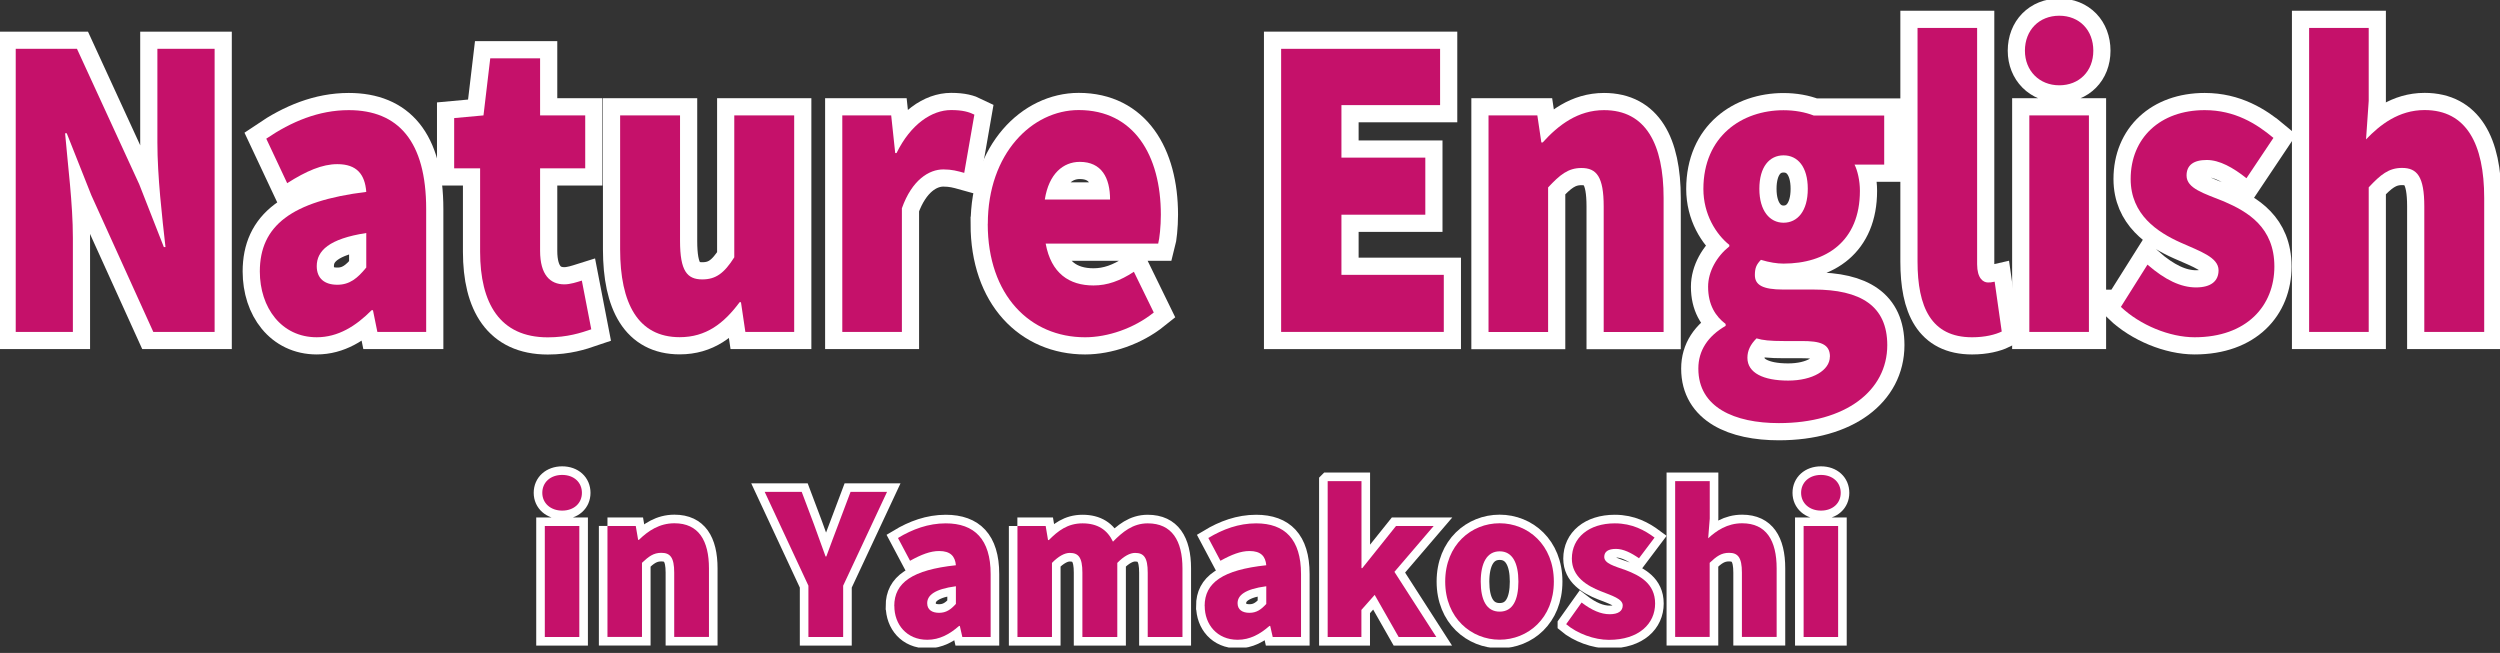
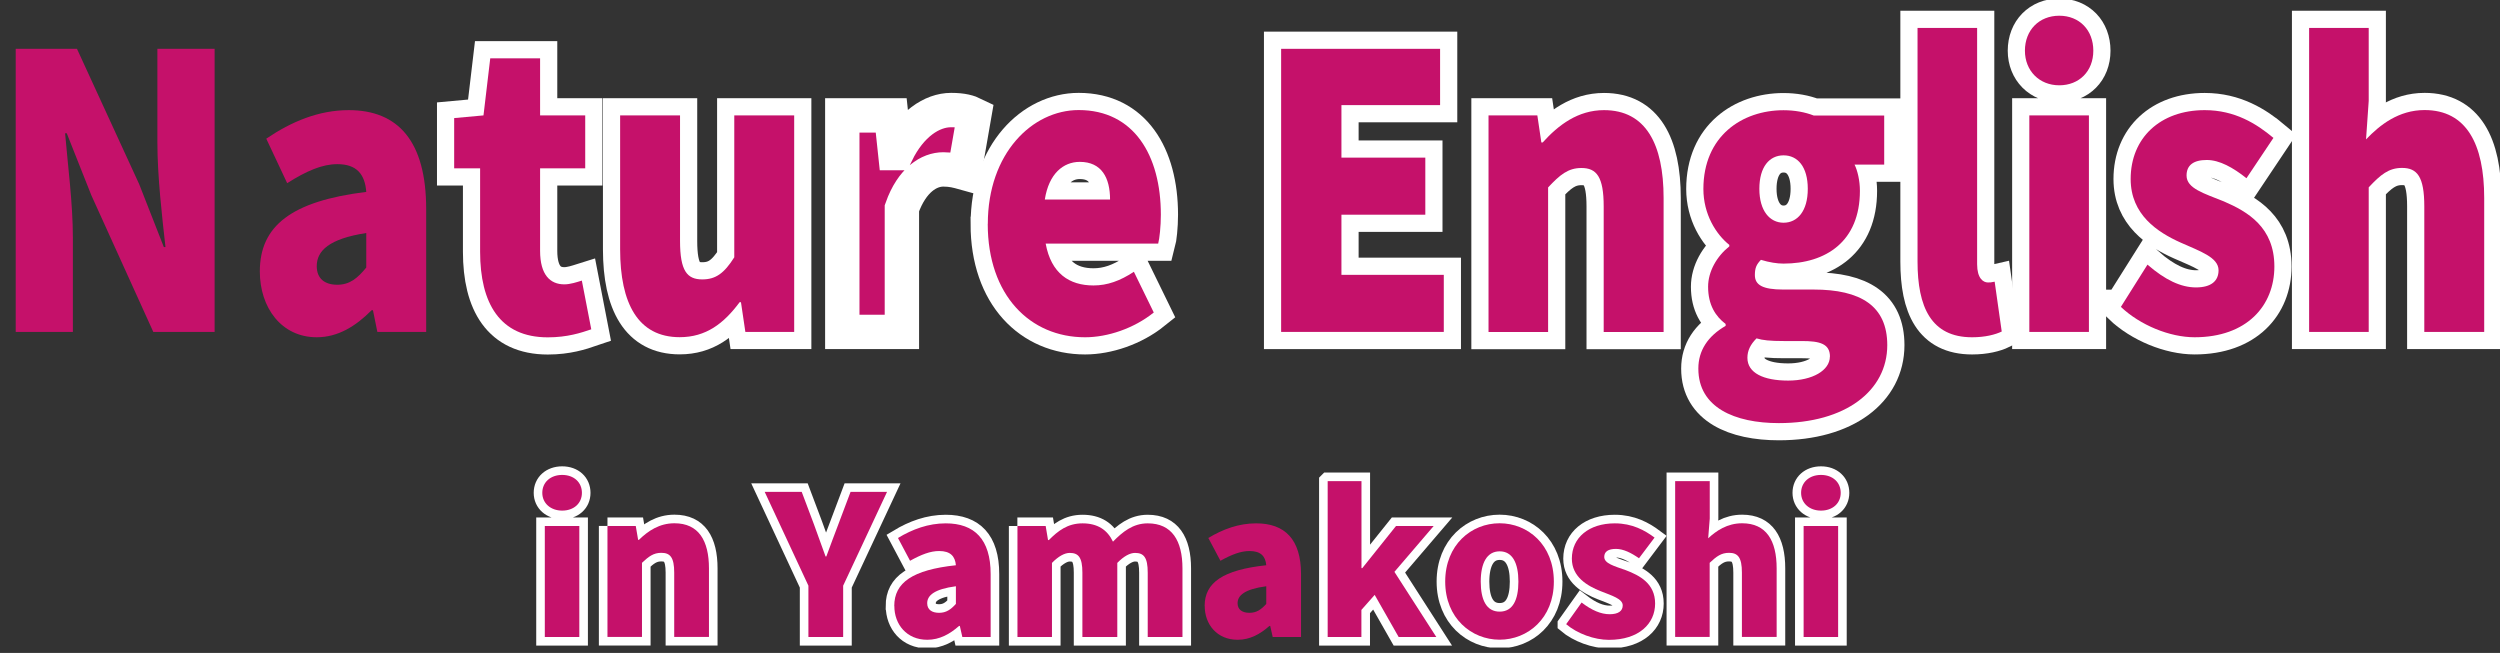
<svg xmlns="http://www.w3.org/2000/svg" width="291" height="76" viewBox="0 0 291 76" fill="none">
  <rect x="0" y="0" width="291" height="76" fill="#333333" stroke="none" />
  <g clip-path="url(#clip0_101_2551)">
    <path d="M63.123 57.367C63.123 56.141 64.075 55.281 65.438 55.281C66.802 55.281 67.735 56.141 67.735 57.367C67.735 58.593 66.784 59.435 65.438 59.435C64.093 59.435 63.123 58.575 63.123 57.367ZM63.416 61.229H67.433V74.15H63.416V61.229Z" fill="#C5116A" />
    <path d="M70.709 61.229H74.004L74.278 62.839H74.37C75.44 61.796 76.749 60.908 78.506 60.908C81.324 60.908 82.523 62.931 82.523 66.152V74.141H78.478V66.646C78.478 64.871 78.003 64.349 76.978 64.349C76.072 64.349 75.523 64.761 74.727 65.511V74.141H70.709V61.22V61.229Z" fill="#C5116A" />
    <path d="M94.099 68.174L89.011 57.257H93.321L94.731 61C95.188 62.272 95.618 63.453 96.094 64.77H96.186C96.661 63.453 97.119 62.272 97.595 61L99.004 57.257H103.25L98.144 68.174V74.15H94.099V68.174Z" fill="#C5116A" />
    <path d="M104.092 70.535C104.092 67.808 106.224 66.335 111.266 65.795C111.175 64.752 110.635 64.139 109.317 64.139C108.292 64.139 107.231 64.551 105.931 65.274L104.522 62.62C106.224 61.595 108.063 60.918 110.086 60.918C113.426 60.918 115.311 62.775 115.311 66.82V74.15H112.017L111.724 72.86H111.632C110.562 73.811 109.363 74.47 107.935 74.47C105.547 74.47 104.101 72.695 104.101 70.544L104.092 70.535ZM111.266 70.307V68.239C108.75 68.577 107.926 69.309 107.926 70.215C107.926 70.966 108.475 71.332 109.308 71.332C110.141 71.332 110.672 70.947 111.257 70.307H111.266Z" fill="#C5116A" />
    <path d="M118.422 61.229H121.717L121.991 62.867H122.083C123.153 61.796 124.261 60.918 126.009 60.918C127.756 60.918 128.891 61.668 129.55 63.05C130.666 61.915 131.865 60.918 133.595 60.918C136.413 60.918 137.639 62.94 137.639 66.161V74.15H133.595V66.655C133.595 64.88 133.137 64.359 132.121 64.359C131.536 64.359 130.831 64.725 130.053 65.521V74.15H125.99V66.655C125.99 64.88 125.533 64.359 124.517 64.359C123.931 64.359 123.227 64.725 122.449 65.521V74.15H118.432V61.229H118.422Z" fill="#C5116A" />
-     <path d="M140.22 70.535C140.22 67.808 142.352 66.335 147.394 65.795C147.303 64.752 146.763 64.139 145.445 64.139C144.42 64.139 143.359 64.551 142.059 65.274L140.65 62.62C142.352 61.595 144.191 60.918 146.214 60.918C149.554 60.918 151.439 62.775 151.439 66.82V74.15H148.145L147.852 72.86H147.76C146.69 73.811 145.491 74.47 144.063 74.47C141.675 74.47 140.229 72.695 140.229 70.544L140.22 70.535ZM147.394 70.307V68.239C144.878 68.577 144.054 69.309 144.054 70.215C144.054 70.966 144.603 71.332 145.436 71.332C146.269 71.332 146.799 70.947 147.385 70.307H147.394Z" fill="#C5116A" />
    <path d="M154.55 56.004H158.476V66.134H158.568L162.493 61.229H166.877L162.31 66.564L167.188 74.15H162.805L160.013 69.245L158.467 70.993V74.15H154.541V56.013L154.55 56.004Z" fill="#C5116A" />
    <path d="M168.222 67.698C168.222 63.407 171.269 60.908 174.554 60.908C177.84 60.908 180.868 63.407 180.868 67.698C180.868 71.99 177.821 74.461 174.554 74.461C171.287 74.461 168.222 71.963 168.222 67.698ZM176.741 67.698C176.741 65.539 176.055 64.175 174.563 64.175C173.072 64.175 172.358 65.539 172.358 67.698C172.358 69.858 173.035 71.194 174.563 71.194C176.092 71.194 176.741 69.831 176.741 67.698Z" fill="#C5116A" />
    <path d="M182.305 72.649L184.099 70.133C185.279 71.039 186.35 71.496 187.366 71.496C188.381 71.496 188.885 71.112 188.885 70.471C188.885 69.703 187.64 69.337 186.322 68.815C184.776 68.202 182.964 67.159 182.964 65.026C182.964 62.574 184.959 60.918 187.96 60.918C190.001 60.918 191.456 61.732 192.591 62.574L190.779 64.981C189.873 64.349 188.958 63.892 188.098 63.892C187.192 63.892 186.734 64.212 186.734 64.825C186.734 65.594 187.915 65.896 189.251 66.372C190.861 66.985 192.655 67.918 192.655 70.252C192.655 72.585 190.788 74.479 187.274 74.479C185.59 74.479 183.595 73.757 182.305 72.658V72.649Z" fill="#C5116A" />
    <path d="M194.998 56.004H199.015V60.359L198.832 62.656C199.765 61.796 201.037 60.909 202.785 60.909C205.603 60.909 206.802 62.931 206.802 66.152V74.141H202.758V66.646C202.758 64.871 202.282 64.349 201.257 64.349C200.351 64.349 199.802 64.761 199.006 65.511V74.141H194.988V56.004H194.998Z" fill="#C5116A" />
-     <path d="M209.648 57.367C209.648 56.141 210.6 55.281 211.963 55.281C213.327 55.281 214.26 56.141 214.26 57.367C214.26 58.593 213.308 59.435 211.963 59.435C210.618 59.435 209.648 58.575 209.648 57.367ZM209.941 61.229H213.958V74.15H209.941V61.229Z" fill="#C5116A" />
+     <path d="M209.648 57.367C209.648 56.141 210.6 55.281 211.963 55.281C213.327 55.281 214.26 56.141 214.26 57.367C214.26 58.593 213.308 59.435 211.963 59.435C210.618 59.435 209.648 58.575 209.648 57.367ZM209.941 61.229H213.958H209.941V61.229Z" fill="#C5116A" />
    <path d="M63.123 57.367C63.123 56.141 64.075 55.281 65.438 55.281C66.802 55.281 67.735 56.141 67.735 57.367C67.735 58.593 66.784 59.435 65.438 59.435C64.093 59.435 63.123 58.575 63.123 57.367ZM63.416 61.229H67.433V74.15H63.416V61.229Z" stroke="white" stroke-width="2" stroke-miterlimit="10" />
    <path d="M70.709 61.229H74.004L74.278 62.839H74.37C75.44 61.796 76.749 60.908 78.506 60.908C81.324 60.908 82.523 62.931 82.523 66.152V74.141H78.478V66.646C78.478 64.871 78.003 64.349 76.978 64.349C76.072 64.349 75.523 64.761 74.727 65.511V74.141H70.709V61.22V61.229Z" stroke="white" stroke-width="2" stroke-miterlimit="10" />
    <path d="M94.099 68.174L89.011 57.257H93.321L94.731 61C95.188 62.272 95.618 63.453 96.094 64.77H96.186C96.661 63.453 97.119 62.272 97.595 61L99.004 57.257H103.25L98.144 68.174V74.15H94.099V68.174Z" stroke="white" stroke-width="2" stroke-miterlimit="10" />
    <path d="M104.092 70.535C104.092 67.808 106.224 66.335 111.266 65.795C111.175 64.752 110.635 64.139 109.317 64.139C108.292 64.139 107.231 64.551 105.931 65.274L104.522 62.62C106.224 61.595 108.063 60.918 110.086 60.918C113.426 60.918 115.311 62.775 115.311 66.82V74.15H112.017L111.724 72.86H111.632C110.562 73.811 109.363 74.47 107.935 74.47C105.547 74.47 104.101 72.695 104.101 70.544L104.092 70.535ZM111.266 70.307V68.239C108.75 68.577 107.926 69.309 107.926 70.215C107.926 70.966 108.475 71.332 109.308 71.332C110.141 71.332 110.672 70.947 111.257 70.307H111.266Z" stroke="white" stroke-width="2" stroke-miterlimit="10" />
    <path d="M118.422 61.229H121.717L121.991 62.867H122.083C123.153 61.796 124.261 60.918 126.009 60.918C127.756 60.918 128.891 61.668 129.55 63.05C130.666 61.915 131.865 60.918 133.595 60.918C136.413 60.918 137.639 62.94 137.639 66.161V74.15H133.595V66.655C133.595 64.88 133.137 64.359 132.121 64.359C131.536 64.359 130.831 64.725 130.053 65.521V74.15H125.99V66.655C125.99 64.88 125.533 64.359 124.517 64.359C123.931 64.359 123.227 64.725 122.449 65.521V74.15H118.432V61.229H118.422Z" stroke="white" stroke-width="2" stroke-miterlimit="10" />
-     <path d="M140.22 70.535C140.22 67.808 142.352 66.335 147.394 65.795C147.303 64.752 146.763 64.139 145.445 64.139C144.42 64.139 143.359 64.551 142.059 65.274L140.65 62.62C142.352 61.595 144.191 60.918 146.214 60.918C149.554 60.918 151.439 62.775 151.439 66.82V74.15H148.145L147.852 72.86H147.76C146.69 73.811 145.491 74.47 144.063 74.47C141.675 74.47 140.229 72.695 140.229 70.544L140.22 70.535ZM147.394 70.307V68.239C144.878 68.577 144.054 69.309 144.054 70.215C144.054 70.966 144.603 71.332 145.436 71.332C146.269 71.332 146.799 70.947 147.385 70.307H147.394Z" stroke="white" stroke-width="2" stroke-miterlimit="10" />
    <path d="M154.55 56.004H158.476V66.134H158.568L162.493 61.229H166.877L162.31 66.564L167.188 74.15H162.805L160.013 69.245L158.467 70.993V74.15H154.541V56.013L154.55 56.004Z" stroke="white" stroke-width="2" stroke-miterlimit="10" />
    <path d="M168.222 67.698C168.222 63.407 171.269 60.908 174.554 60.908C177.84 60.908 180.868 63.407 180.868 67.698C180.868 71.99 177.821 74.461 174.554 74.461C171.287 74.461 168.222 71.963 168.222 67.698ZM176.741 67.698C176.741 65.539 176.055 64.175 174.563 64.175C173.072 64.175 172.358 65.539 172.358 67.698C172.358 69.858 173.035 71.194 174.563 71.194C176.092 71.194 176.741 69.831 176.741 67.698Z" stroke="white" stroke-width="2" stroke-miterlimit="10" />
    <path d="M182.305 72.649L184.099 70.133C185.279 71.039 186.35 71.496 187.366 71.496C188.381 71.496 188.885 71.112 188.885 70.471C188.885 69.703 187.64 69.337 186.322 68.815C184.776 68.202 182.964 67.159 182.964 65.026C182.964 62.574 184.959 60.918 187.96 60.918C190.001 60.918 191.456 61.732 192.591 62.574L190.779 64.981C189.873 64.349 188.958 63.892 188.098 63.892C187.192 63.892 186.734 64.212 186.734 64.825C186.734 65.594 187.915 65.896 189.251 66.372C190.861 66.985 192.655 67.918 192.655 70.252C192.655 72.585 190.788 74.479 187.274 74.479C185.59 74.479 183.595 73.757 182.305 72.658V72.649Z" stroke="white" stroke-width="2" stroke-miterlimit="10" />
    <path d="M194.998 56.004H199.015V60.359L198.832 62.656C199.765 61.796 201.037 60.909 202.785 60.909C205.603 60.909 206.802 62.931 206.802 66.152V74.141H202.758V66.646C202.758 64.871 202.282 64.349 201.257 64.349C200.351 64.349 199.802 64.761 199.006 65.511V74.141H194.988V56.004H194.998Z" stroke="white" stroke-width="2" stroke-miterlimit="10" />
    <path d="M209.648 57.367C209.648 56.141 210.6 55.281 211.963 55.281C213.327 55.281 214.26 56.141 214.26 57.367C214.26 58.593 213.308 59.435 211.963 59.435C210.618 59.435 209.648 58.575 209.648 57.367ZM209.941 61.229H213.958V74.15H209.941V61.229Z" stroke="white" stroke-width="2" stroke-miterlimit="10" />
-     <path d="M1.83 5.683H8.959L16.206 21.45L19.071 28.761H19.263C18.869 25.266 18.32 20.525 18.32 16.581V5.683H24.982V38.635H17.844L10.633 22.731L7.769 15.511H7.577C7.888 19.189 8.483 23.701 8.483 27.691V38.635H1.83V5.683Z" fill="#C5116A" stroke="white" stroke-width="4" stroke-miterlimit="10" />
-     <path d="M30.244 31.598C30.244 26.281 33.932 23.408 42.634 22.337C42.479 20.297 41.536 19.107 39.267 19.107C37.501 19.107 35.661 19.903 33.428 21.322L30.994 16.142C33.932 14.147 37.107 12.82 40.594 12.82C46.359 12.82 49.607 16.453 49.607 24.332V38.635H43.925L43.412 36.109H43.257C41.417 37.967 39.34 39.257 36.869 39.257C32.751 39.257 30.244 35.798 30.244 31.598ZM42.634 31.15V27.123C38.288 27.791 36.869 29.201 36.869 30.976C36.869 32.44 37.812 33.145 39.258 33.145C40.703 33.145 41.609 32.394 42.625 31.15H42.634Z" fill="#C5116A" stroke="white" stroke-width="4" stroke-miterlimit="10" />
    <path d="M55.885 29.292V19.592H52.865V13.745L56.278 13.433L57.065 6.79H62.867V13.433H68.12V19.592H62.867V29.201C62.867 31.991 64.038 33.099 65.686 33.099C66.39 33.099 67.177 32.833 67.726 32.66L68.824 38.333C67.644 38.736 66.042 39.267 63.764 39.267C58.163 39.267 55.885 35.277 55.885 29.301V29.292Z" fill="#C5116A" stroke="white" stroke-width="4" stroke-miterlimit="10" />
    <path d="M72.183 29.027V13.434H79.156V28.048C79.156 31.543 79.979 32.523 81.745 32.523C83.31 32.523 84.289 31.818 85.47 29.951V13.434H92.443V38.635H86.76L86.248 35.176H86.092C84.253 37.656 82.175 39.248 79.119 39.248C74.26 39.248 72.183 35.304 72.183 29.018V29.027Z" fill="#C5116A" stroke="white" stroke-width="4" stroke-miterlimit="10" />
    <path d="M98.052 13.434H103.735L104.202 17.817H104.357C106.005 14.449 108.475 12.811 110.708 12.811C112.044 12.811 112.785 13.031 113.417 13.342L112.236 20.123C111.449 19.903 110.791 19.72 109.802 19.72C108.155 19.72 106.16 20.919 104.98 24.241V38.635H98.043V13.434H98.052Z" fill="#C5116A" stroke="white" stroke-width="4" stroke-miterlimit="10" />
    <path d="M114.982 26.053C114.982 17.863 120.152 12.811 125.56 12.811C131.984 12.811 135.123 18.082 135.123 24.991C135.123 26.364 134.967 27.782 134.812 28.359H121.717C122.348 31.818 124.462 33.227 127.281 33.227C128.891 33.227 130.374 32.696 131.984 31.635L134.299 36.375C131.984 38.233 128.928 39.258 126.301 39.258C119.914 39.258 114.973 34.389 114.973 26.062L114.982 26.053ZM129.211 23.225C129.211 20.699 128.232 18.842 125.688 18.842C123.767 18.842 122.083 20.214 121.616 23.225H129.221H129.211Z" fill="#C5116A" stroke="white" stroke-width="4" stroke-miterlimit="10" />
    <path d="M149.124 5.683H167.627V12.235H156.143V18.348H165.907V24.991H156.143V31.992H168.057V38.635H149.124V5.683Z" fill="#C5116A" stroke="white" stroke-width="4" stroke-miterlimit="10" />
    <path d="M173.264 13.433H178.947L179.413 16.581H179.569C181.408 14.541 183.687 12.82 186.707 12.82C191.566 12.82 193.643 16.764 193.643 23.051V38.644H186.67V24.03C186.67 20.58 185.846 19.555 184.08 19.555C182.515 19.555 181.573 20.352 180.2 21.816V38.644H173.264V13.433Z" fill="#C5116A" stroke="white" stroke-width="4" stroke-miterlimit="10" />
    <path d="M197.688 42.891C197.688 40.813 198.786 39.129 200.863 37.931V37.711C199.692 36.823 198.823 35.496 198.823 33.373C198.823 31.598 199.838 29.832 201.293 28.679V28.505C199.729 27.261 198.274 24.918 198.274 21.999C198.274 15.84 202.785 12.83 207.598 12.83C208.889 12.83 210.106 13.049 211.131 13.452H219.321V19.162H215.871C216.219 19.867 216.493 21.02 216.493 22.218C216.493 28.112 212.531 30.683 207.598 30.683C206.857 30.683 205.951 30.546 204.972 30.244C204.46 30.775 204.267 31.177 204.267 32.019C204.267 33.172 205.173 33.703 207.562 33.703H211.094C216.585 33.703 219.678 35.606 219.678 40.173C219.678 45.489 214.818 49.25 207.058 49.25C201.925 49.25 197.688 47.438 197.688 42.918V42.891ZM213.007 41.518C213.007 40.008 211.826 39.697 209.749 39.697H207.635C206.024 39.697 205.164 39.605 204.46 39.386C203.755 40.09 203.398 40.804 203.398 41.646C203.398 43.421 205.283 44.3 208.138 44.3C210.993 44.3 212.997 43.101 212.997 41.509L213.007 41.518ZM210.426 21.98C210.426 19.409 209.246 18.082 207.607 18.082C205.969 18.082 204.789 19.409 204.789 21.98C204.789 24.552 206.006 25.925 207.607 25.925C209.209 25.925 210.426 24.598 210.426 21.98Z" fill="#C5116A" stroke="white" stroke-width="4" stroke-miterlimit="10" />
    <path d="M223.201 30.445V3.249H230.137V30.756C230.137 32.394 230.842 32.879 231.391 32.879C231.629 32.879 231.784 32.879 232.178 32.788L233.001 38.59C232.26 38.946 231.08 39.258 229.551 39.258C224.765 39.258 223.201 35.716 223.201 30.445Z" fill="#C5116A" stroke="white" stroke-width="4" stroke-miterlimit="10" />
    <path d="M235.701 5.902C235.701 3.514 237.348 1.83 239.7 1.83C242.052 1.83 243.662 3.514 243.662 5.902C243.662 8.291 242.015 9.929 239.7 9.929C237.385 9.929 235.701 8.245 235.701 5.902ZM236.213 13.434H243.15V38.635H236.213V13.434Z" fill="#C5116A" stroke="white" stroke-width="4" stroke-miterlimit="10" />
    <path d="M246.874 35.716L249.967 30.802C252.008 32.577 253.847 33.456 255.613 33.456C257.38 33.456 258.24 32.705 258.24 31.461C258.24 29.951 256.08 29.246 253.811 28.23C251.148 27.032 248.009 25 248.009 20.837C248.009 16.051 251.459 12.82 256.629 12.82C260.152 12.82 262.669 14.413 264.627 16.051L261.488 20.745C259.924 19.5 258.35 18.622 256.867 18.622C255.302 18.622 254.515 19.244 254.515 20.434C254.515 21.944 256.556 22.511 258.862 23.445C261.644 24.643 264.737 26.455 264.737 31.021C264.737 35.588 261.525 39.257 255.449 39.257C252.548 39.257 249.098 37.839 246.865 35.716H246.874Z" fill="#C5116A" stroke="white" stroke-width="4" stroke-miterlimit="10" />
    <path d="M268.781 3.249H275.718V11.75L275.407 16.225C277.017 14.541 279.204 12.811 282.224 12.811C287.083 12.811 289.161 16.755 289.161 23.042V38.635H282.188V24.021C282.188 20.571 281.364 19.546 279.598 19.546C278.033 19.546 277.091 20.343 275.718 21.807V38.635H268.781V3.249Z" fill="#C5116A" stroke="white" stroke-width="4" stroke-miterlimit="10" />
    <path d="M63.123 57.367C63.123 56.141 64.075 55.281 65.438 55.281C66.802 55.281 67.735 56.141 67.735 57.367C67.735 58.593 66.784 59.435 65.438 59.435C64.093 59.435 63.123 58.575 63.123 57.367ZM63.416 61.229H67.433V74.15H63.416V61.229Z" fill="#C5116A" />
    <path d="M70.709 61.229H74.004L74.278 62.839H74.37C75.44 61.796 76.749 60.908 78.506 60.908C81.324 60.908 82.523 62.931 82.523 66.152V74.141H78.478V66.646C78.478 64.871 78.003 64.349 76.978 64.349C76.072 64.349 75.523 64.761 74.727 65.511V74.141H70.709V61.22V61.229Z" fill="#C5116A" />
    <path d="M94.099 68.174L89.011 57.257H93.321L94.731 61C95.188 62.272 95.618 63.453 96.094 64.77H96.186C96.661 63.453 97.119 62.272 97.595 61L99.004 57.257H103.25L98.144 68.174V74.15H94.099V68.174Z" fill="#C5116A" />
    <path d="M104.092 70.535C104.092 67.808 106.224 66.335 111.266 65.795C111.175 64.752 110.635 64.139 109.317 64.139C108.292 64.139 107.231 64.551 105.931 65.274L104.522 62.62C106.224 61.595 108.063 60.918 110.086 60.918C113.426 60.918 115.311 62.775 115.311 66.82V74.15H112.017L111.724 72.86H111.632C110.562 73.811 109.363 74.47 107.935 74.47C105.547 74.47 104.101 72.695 104.101 70.544L104.092 70.535ZM111.266 70.307V68.239C108.75 68.577 107.926 69.309 107.926 70.215C107.926 70.966 108.475 71.332 109.308 71.332C110.141 71.332 110.672 70.947 111.257 70.307H111.266Z" fill="#C5116A" />
    <path d="M118.422 61.229H121.717L121.991 62.867H122.083C123.153 61.796 124.261 60.918 126.009 60.918C127.756 60.918 128.891 61.668 129.55 63.05C130.666 61.915 131.865 60.918 133.595 60.918C136.413 60.918 137.639 62.94 137.639 66.161V74.15H133.595V66.655C133.595 64.88 133.137 64.359 132.121 64.359C131.536 64.359 130.831 64.725 130.053 65.521V74.15H125.99V66.655C125.99 64.88 125.533 64.359 124.517 64.359C123.931 64.359 123.227 64.725 122.449 65.521V74.15H118.432V61.229H118.422Z" fill="#C5116A" />
    <path d="M140.22 70.535C140.22 67.808 142.352 66.335 147.394 65.795C147.303 64.752 146.763 64.139 145.445 64.139C144.42 64.139 143.359 64.551 142.059 65.274L140.65 62.62C142.352 61.595 144.191 60.918 146.214 60.918C149.554 60.918 151.439 62.775 151.439 66.82V74.15H148.145L147.852 72.86H147.76C146.69 73.811 145.491 74.47 144.063 74.47C141.675 74.47 140.229 72.695 140.229 70.544L140.22 70.535ZM147.394 70.307V68.239C144.878 68.577 144.054 69.309 144.054 70.215C144.054 70.966 144.603 71.332 145.436 71.332C146.269 71.332 146.799 70.947 147.385 70.307H147.394Z" fill="#C5116A" />
    <path d="M154.55 56.004H158.476V66.134H158.568L162.493 61.229H166.877L162.31 66.564L167.188 74.15H162.805L160.013 69.245L158.467 70.993V74.15H154.541V56.013L154.55 56.004Z" fill="#C5116A" />
    <path d="M168.222 67.698C168.222 63.407 171.269 60.908 174.554 60.908C177.84 60.908 180.868 63.407 180.868 67.698C180.868 71.99 177.821 74.461 174.554 74.461C171.287 74.461 168.222 71.963 168.222 67.698ZM176.741 67.698C176.741 65.539 176.055 64.175 174.563 64.175C173.072 64.175 172.358 65.539 172.358 67.698C172.358 69.858 173.035 71.194 174.563 71.194C176.092 71.194 176.741 69.831 176.741 67.698Z" fill="#C5116A" />
    <path d="M182.305 72.649L184.099 70.133C185.279 71.039 186.35 71.496 187.366 71.496C188.381 71.496 188.885 71.112 188.885 70.471C188.885 69.703 187.64 69.337 186.322 68.815C184.776 68.202 182.964 67.159 182.964 65.026C182.964 62.574 184.959 60.918 187.96 60.918C190.001 60.918 191.456 61.732 192.591 62.574L190.779 64.981C189.873 64.349 188.958 63.892 188.098 63.892C187.192 63.892 186.734 64.212 186.734 64.825C186.734 65.594 187.915 65.896 189.251 66.372C190.861 66.985 192.655 67.918 192.655 70.252C192.655 72.585 190.788 74.479 187.274 74.479C185.59 74.479 183.595 73.757 182.305 72.658V72.649Z" fill="#C5116A" />
    <path d="M194.998 56.004H199.015V60.359L198.832 62.656C199.765 61.796 201.037 60.909 202.785 60.909C205.603 60.909 206.802 62.931 206.802 66.152V74.141H202.758V66.646C202.758 64.871 202.282 64.349 201.257 64.349C200.351 64.349 199.802 64.761 199.006 65.511V74.141H194.988V56.004H194.998Z" fill="#C5116A" />
    <path d="M209.648 57.367C209.648 56.141 210.6 55.281 211.963 55.281C213.327 55.281 214.26 56.141 214.26 57.367C214.26 58.593 213.308 59.435 211.963 59.435C210.618 59.435 209.648 58.575 209.648 57.367ZM209.941 61.229H213.958V74.15H209.941V61.229Z" fill="#C5116A" />
    <path d="M1.83 5.683H8.959L16.206 21.45L19.071 28.761H19.263C18.869 25.266 18.32 20.525 18.32 16.581V5.683H24.982V38.635H17.844L10.633 22.731L7.769 15.511H7.577C7.888 19.189 8.483 23.701 8.483 27.691V38.635H1.83V5.683Z" fill="#C5116A" />
    <path d="M30.244 31.598C30.244 26.281 33.932 23.408 42.634 22.337C42.479 20.297 41.536 19.107 39.267 19.107C37.501 19.107 35.661 19.903 33.428 21.322L30.994 16.142C33.932 14.147 37.107 12.82 40.594 12.82C46.359 12.82 49.607 16.453 49.607 24.332V38.635H43.925L43.412 36.109H43.257C41.417 37.967 39.34 39.257 36.869 39.257C32.751 39.257 30.244 35.798 30.244 31.598ZM42.634 31.15V27.123C38.288 27.791 36.869 29.201 36.869 30.976C36.869 32.44 37.812 33.145 39.258 33.145C40.703 33.145 41.609 32.394 42.625 31.15H42.634Z" fill="#C5116A" />
    <path d="M55.885 29.292V19.592H52.865V13.745L56.278 13.433L57.065 6.79H62.867V13.433H68.12V19.592H62.867V29.201C62.867 31.991 64.038 33.099 65.686 33.099C66.39 33.099 67.177 32.833 67.726 32.66L68.824 38.333C67.644 38.736 66.042 39.267 63.764 39.267C58.163 39.267 55.885 35.277 55.885 29.301V29.292Z" fill="#C5116A" />
    <path d="M72.183 29.027V13.434H79.156V28.048C79.156 31.543 79.979 32.523 81.745 32.523C83.31 32.523 84.289 31.818 85.47 29.951V13.434H92.443V38.635H86.76L86.248 35.176H86.092C84.253 37.656 82.175 39.248 79.119 39.248C74.26 39.248 72.183 35.304 72.183 29.018V29.027Z" fill="#C5116A" />
-     <path d="M98.052 13.434H103.735L104.202 17.817H104.357C106.005 14.449 108.475 12.811 110.708 12.811C112.044 12.811 112.785 13.031 113.417 13.342L112.236 20.123C111.449 19.903 110.791 19.72 109.802 19.72C108.155 19.72 106.16 20.919 104.98 24.241V38.635H98.043V13.434H98.052Z" fill="#C5116A" />
    <path d="M114.982 26.053C114.982 17.863 120.152 12.811 125.56 12.811C131.984 12.811 135.123 18.082 135.123 24.991C135.123 26.364 134.967 27.782 134.812 28.359H121.717C122.348 31.818 124.462 33.227 127.281 33.227C128.891 33.227 130.374 32.696 131.984 31.635L134.299 36.375C131.984 38.233 128.928 39.258 126.301 39.258C119.914 39.258 114.973 34.389 114.973 26.062L114.982 26.053ZM129.211 23.225C129.211 20.699 128.232 18.842 125.688 18.842C123.767 18.842 122.083 20.214 121.616 23.225H129.221H129.211Z" fill="#C5116A" />
    <path d="M149.124 5.683H167.627V12.235H156.143V18.348H165.907V24.991H156.143V31.992H168.057V38.635H149.124V5.683Z" fill="#C5116A" />
    <path d="M173.264 13.433H178.947L179.413 16.581H179.569C181.408 14.541 183.687 12.82 186.707 12.82C191.566 12.82 193.643 16.764 193.643 23.051V38.644H186.67V24.03C186.67 20.58 185.846 19.555 184.08 19.555C182.515 19.555 181.573 20.352 180.2 21.816V38.644H173.264V13.433Z" fill="#C5116A" />
    <path d="M197.688 42.891C197.688 40.813 198.786 39.129 200.863 37.931V37.711C199.692 36.823 198.823 35.496 198.823 33.373C198.823 31.598 199.838 29.832 201.293 28.679V28.505C199.729 27.261 198.274 24.918 198.274 21.999C198.274 15.84 202.785 12.83 207.598 12.83C208.889 12.83 210.106 13.049 211.131 13.452H219.321V19.162H215.871C216.219 19.867 216.493 21.02 216.493 22.218C216.493 28.112 212.531 30.683 207.598 30.683C206.857 30.683 205.951 30.546 204.972 30.244C204.46 30.775 204.267 31.177 204.267 32.019C204.267 33.172 205.173 33.703 207.562 33.703H211.094C216.585 33.703 219.678 35.606 219.678 40.173C219.678 45.489 214.818 49.25 207.058 49.25C201.925 49.25 197.688 47.438 197.688 42.918V42.891ZM213.007 41.518C213.007 40.008 211.826 39.697 209.749 39.697H207.635C206.024 39.697 205.164 39.605 204.46 39.386C203.755 40.09 203.398 40.804 203.398 41.646C203.398 43.421 205.283 44.3 208.138 44.3C210.993 44.3 212.997 43.101 212.997 41.509L213.007 41.518ZM210.426 21.98C210.426 19.409 209.246 18.082 207.607 18.082C205.969 18.082 204.789 19.409 204.789 21.98C204.789 24.552 206.006 25.925 207.607 25.925C209.209 25.925 210.426 24.598 210.426 21.98Z" fill="#C5116A" />
    <path d="M223.201 30.445V3.249H230.137V30.756C230.137 32.394 230.842 32.879 231.391 32.879C231.629 32.879 231.784 32.879 232.178 32.788L233.001 38.59C232.26 38.946 231.08 39.258 229.551 39.258C224.765 39.258 223.201 35.716 223.201 30.445Z" fill="#C5116A" />
    <path d="M235.701 5.902C235.701 3.514 237.348 1.83 239.7 1.83C242.052 1.83 243.662 3.514 243.662 5.902C243.662 8.291 242.015 9.929 239.7 9.929C237.385 9.929 235.701 8.245 235.701 5.902ZM236.213 13.434H243.15V38.635H236.213V13.434Z" fill="#C5116A" />
    <path d="M246.874 35.716L249.967 30.802C252.008 32.577 253.847 33.456 255.613 33.456C257.38 33.456 258.24 32.705 258.24 31.461C258.24 29.951 256.08 29.246 253.811 28.23C251.148 27.032 248.009 25 248.009 20.837C248.009 16.051 251.459 12.82 256.629 12.82C260.152 12.82 262.669 14.413 264.627 16.051L261.488 20.745C259.924 19.5 258.35 18.622 256.867 18.622C255.302 18.622 254.515 19.244 254.515 20.434C254.515 21.944 256.556 22.511 258.862 23.445C261.644 24.643 264.737 26.455 264.737 31.021C264.737 35.588 261.525 39.257 255.449 39.257C252.548 39.257 249.098 37.839 246.865 35.716H246.874Z" fill="#C5116A" />
    <path d="M268.781 3.249H275.718V11.75L275.407 16.225C277.017 14.541 279.204 12.811 282.224 12.811C287.083 12.811 289.161 16.755 289.161 23.042V38.635H282.188V24.021C282.188 20.571 281.364 19.546 279.598 19.546C278.033 19.546 277.091 20.343 275.718 21.807V38.635H268.781V3.249Z" fill="#C5116A" />
  </g>
  <defs>
    <clipPath id="clip0_101_2551">
      <rect width="291" height="75.376" fill="white" />
    </clipPath>
  </defs>
</svg>